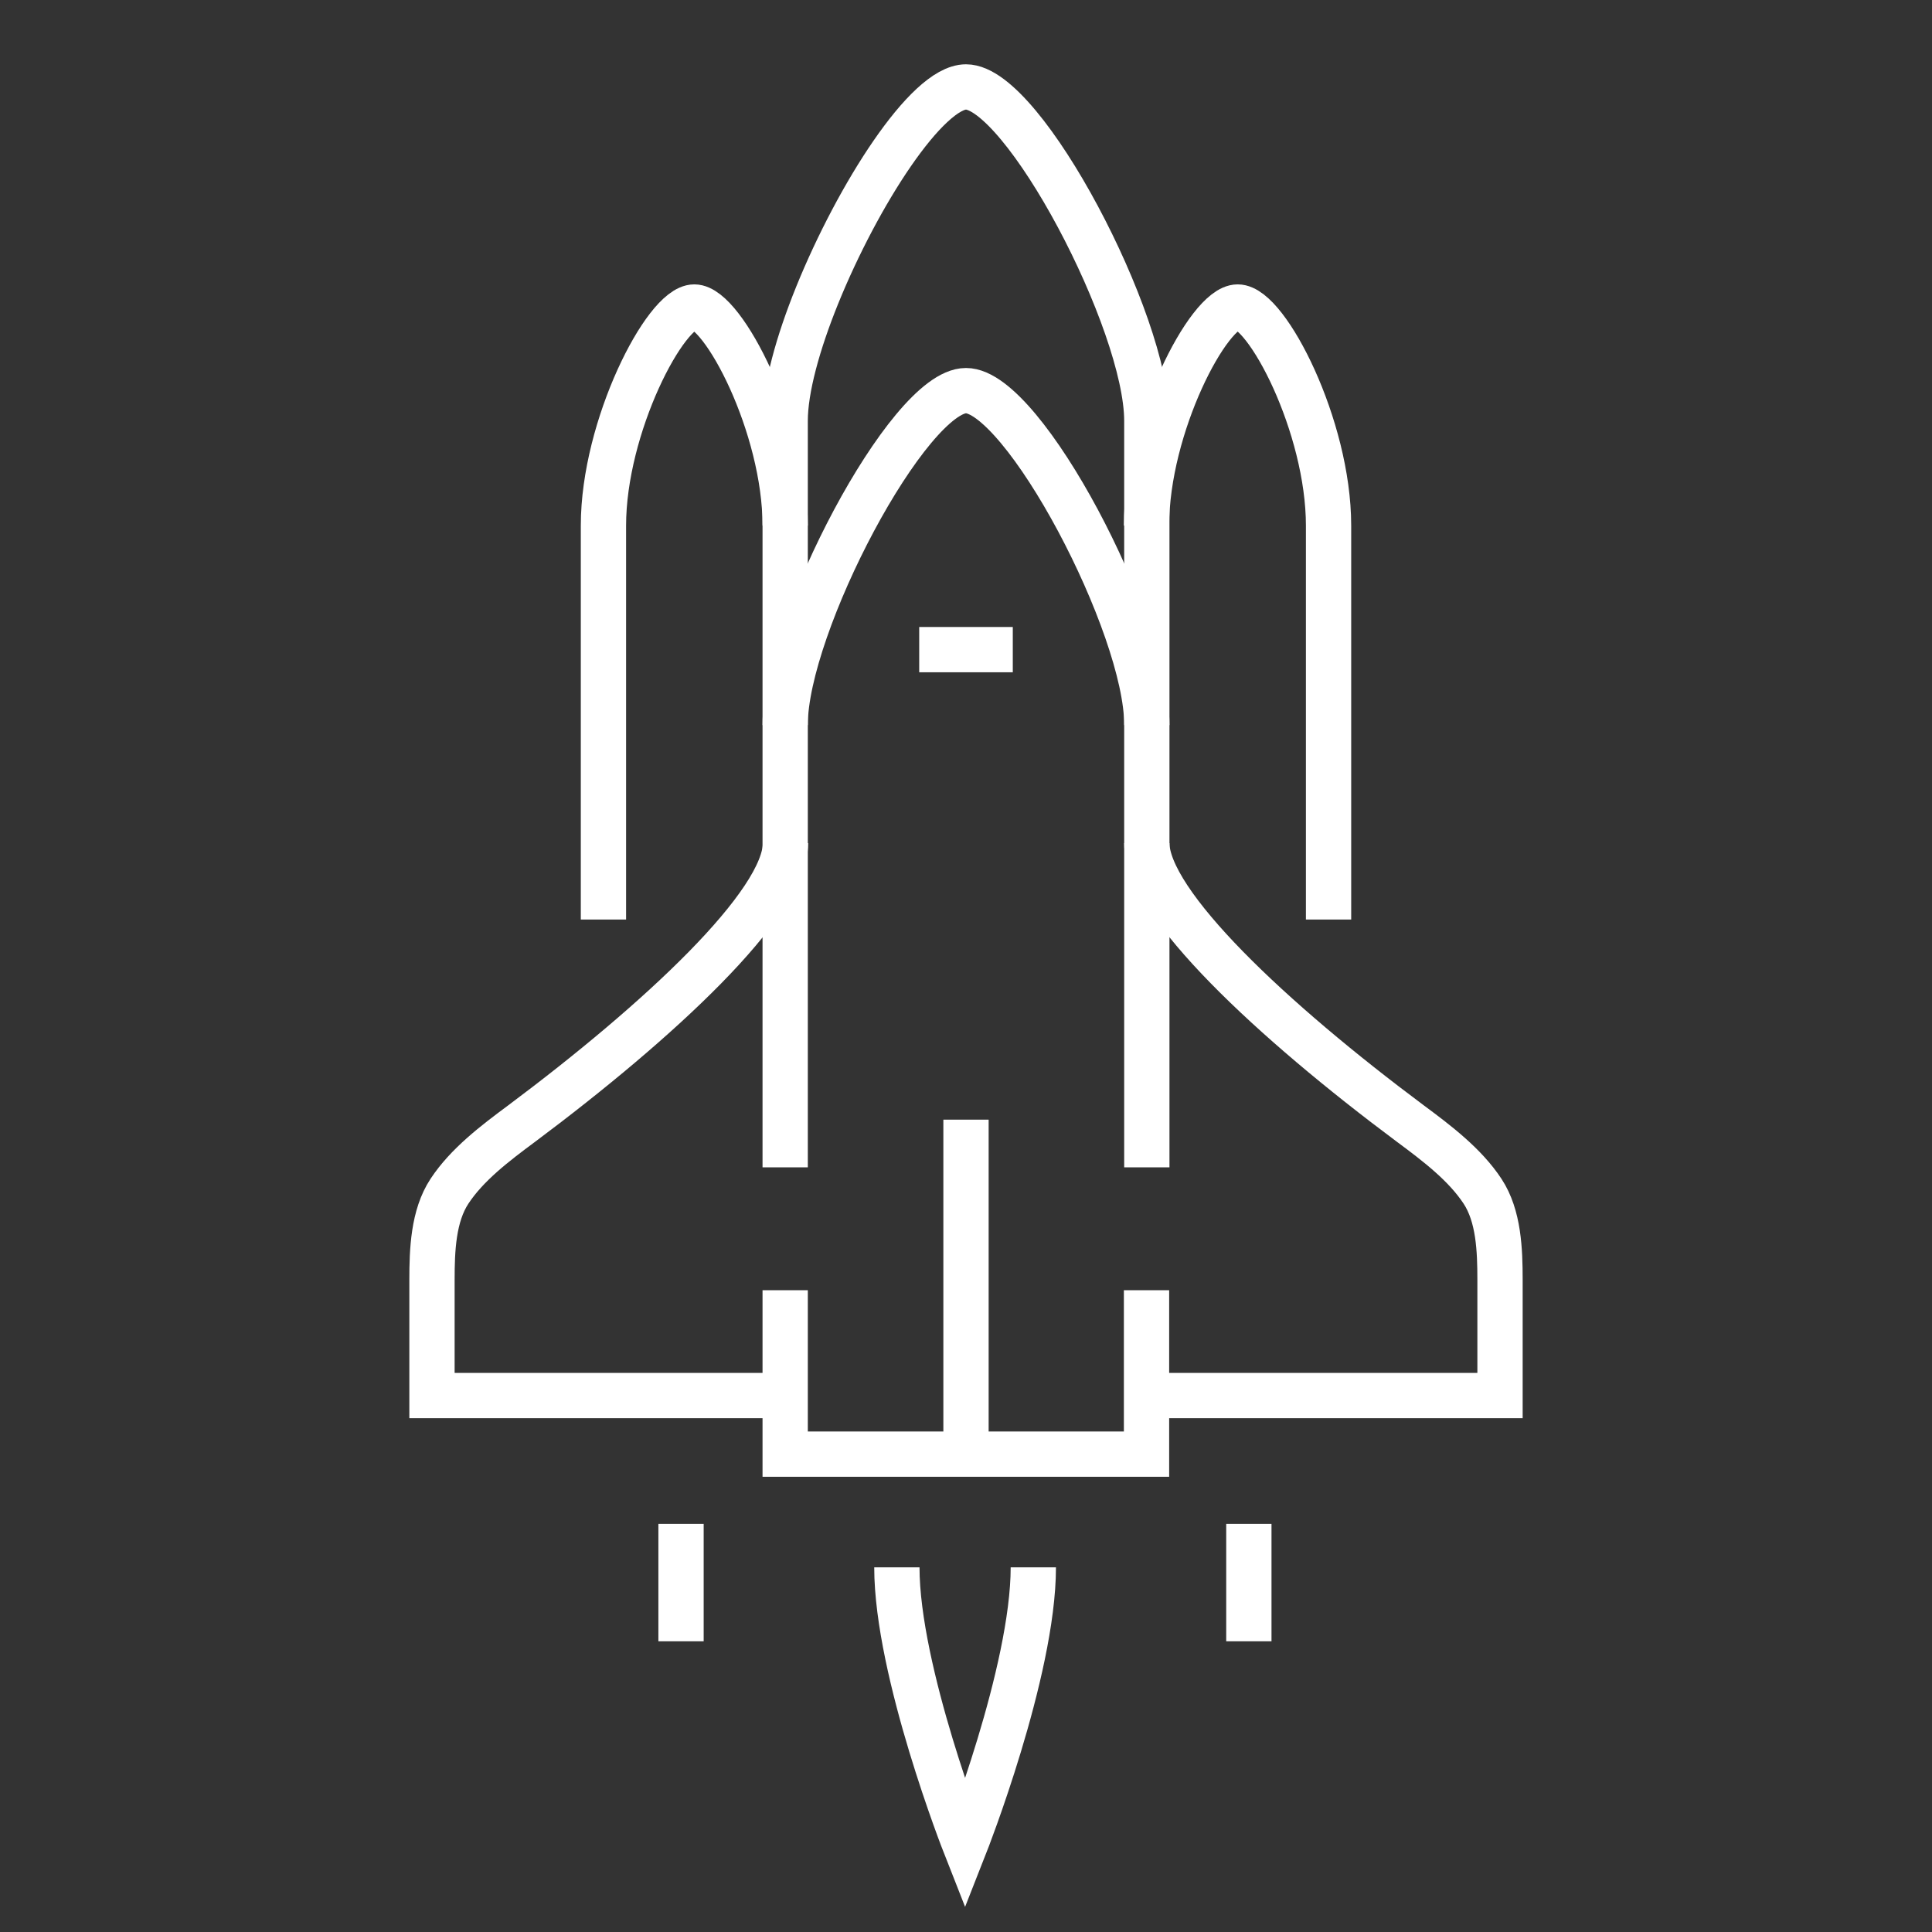
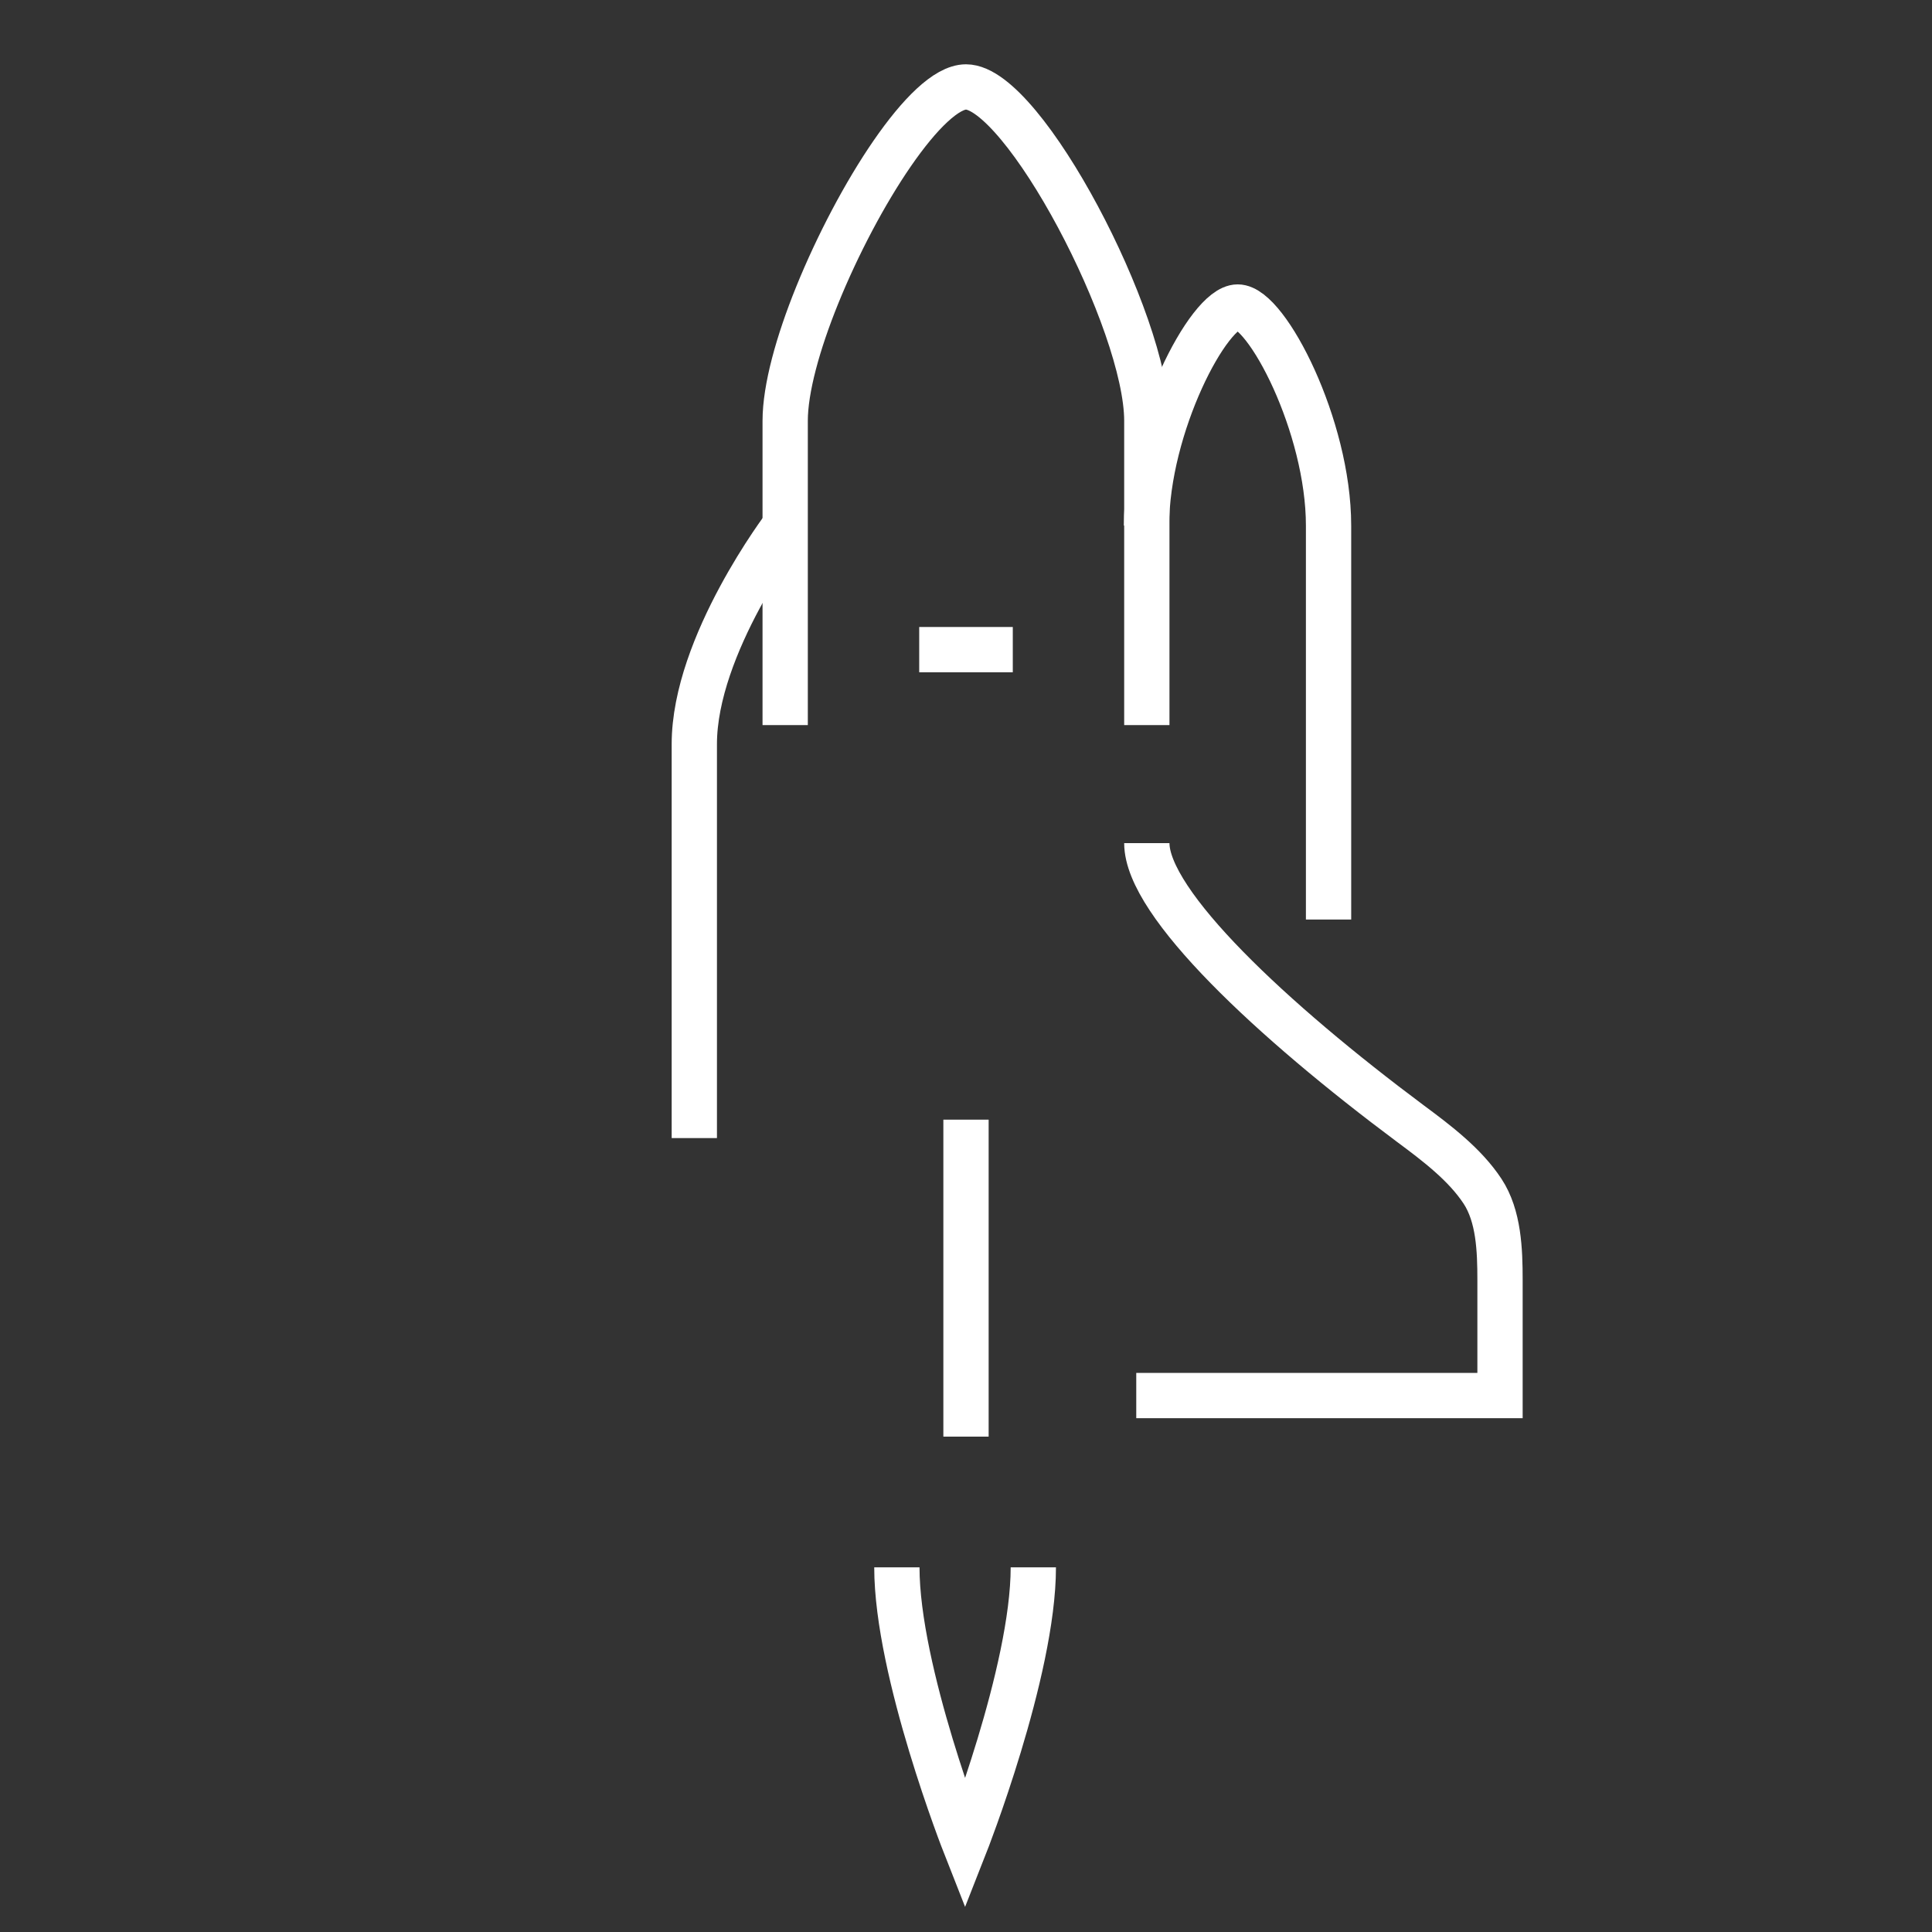
<svg xmlns="http://www.w3.org/2000/svg" id="Layer_1" viewBox="0 0 64 64">
  <rect x="0" y="0" width="64" height="64" fill="#333333" stroke="none" />
-   <line x1="22.56" y1="54.37" x2="22.56" y2="50.48" style="fill:none; stroke:#fff; stroke-miterlimit:10; stroke-width:1.5px;" />
-   <line x1="41.37" y1="54.37" x2="41.37" y2="50.48" style="fill:none; stroke:#fff; stroke-miterlimit:10; stroke-width:1.5px;" />
-   <path d="M37.99,38.67v-14.67c0-3.29-4.09-11.06-5.99-11.06s-5.99,7.77-5.99,11.06v14.67" style="fill:none; stroke:#fff; stroke-miterlimit:10; stroke-width:1.5px;" />
-   <path d="M26.02,27.93c0,2-4.19,5.89-8.74,9.29-.89.66-1.81,1.36-2.39,2.24-.54.82-.58,1.95-.58,2.94v3.83h11.71" style="fill:none; stroke:#fff; stroke-miterlimit:10; stroke-width:1.5px;" />
  <path d="M37.99,27.93c0,2,4.17,5.89,8.73,9.29.89.66,1.81,1.36,2.39,2.24.54.82.58,1.95.58,2.94v3.83h-12.05" style="fill:none; stroke:#fff; stroke-miterlimit:10; stroke-width:1.5px;" />
  <path d="M37.99,24.02v-10.08c0-3.28-4.09-11.06-5.99-11.06-1.29,0-3.58,3.57-4.93,6.9-.64,1.58-1.06,3.1-1.06,4.16v10.08" style="fill:none; stroke:#fff; stroke-miterlimit:10; stroke-width:1.5px;" />
-   <path d="M26.01,17.41c0-3.28-2.06-7.24-3.01-7.24s-3.01,3.95-3.01,7.24v13.05" style="fill:none; stroke:#fff; stroke-miterlimit:10; stroke-width:1.5px;" />
+   <path d="M26.01,17.41s-3.01,3.95-3.01,7.24v13.05" style="fill:none; stroke:#fff; stroke-miterlimit:10; stroke-width:1.5px;" />
  <path d="M37.98,17.41c0-3.28,2.06-7.24,3.02-7.24s3.01,3.95,3.01,7.24v13.05" style="fill:none; stroke:#fff; stroke-miterlimit:10; stroke-width:1.5px;" />
  <path d="M34.23,51.92c0,3.46-2.26,9.2-2.26,9.2,0,0-2.26-5.74-2.26-9.2" style="fill:none; stroke:#fff; stroke-miterlimit:10; stroke-width:1.5px;" />
  <line x1="32" y1="47.59" x2="32" y2="37.09" style="fill:none; stroke:#fff; stroke-miterlimit:10; stroke-width:1.5px;" />
  <line x1="30.45" y1="21.52" x2="33.55" y2="21.52" style="fill:none; stroke:#fff; stroke-miterlimit:10; stroke-width:1.5px;" />
-   <polyline points="26.01 42.74 26.01 48.17 37.98 48.17 37.98 42.74" style="fill:none; stroke:#fff; stroke-miterlimit:10; stroke-width:1.5px;" />
</svg>